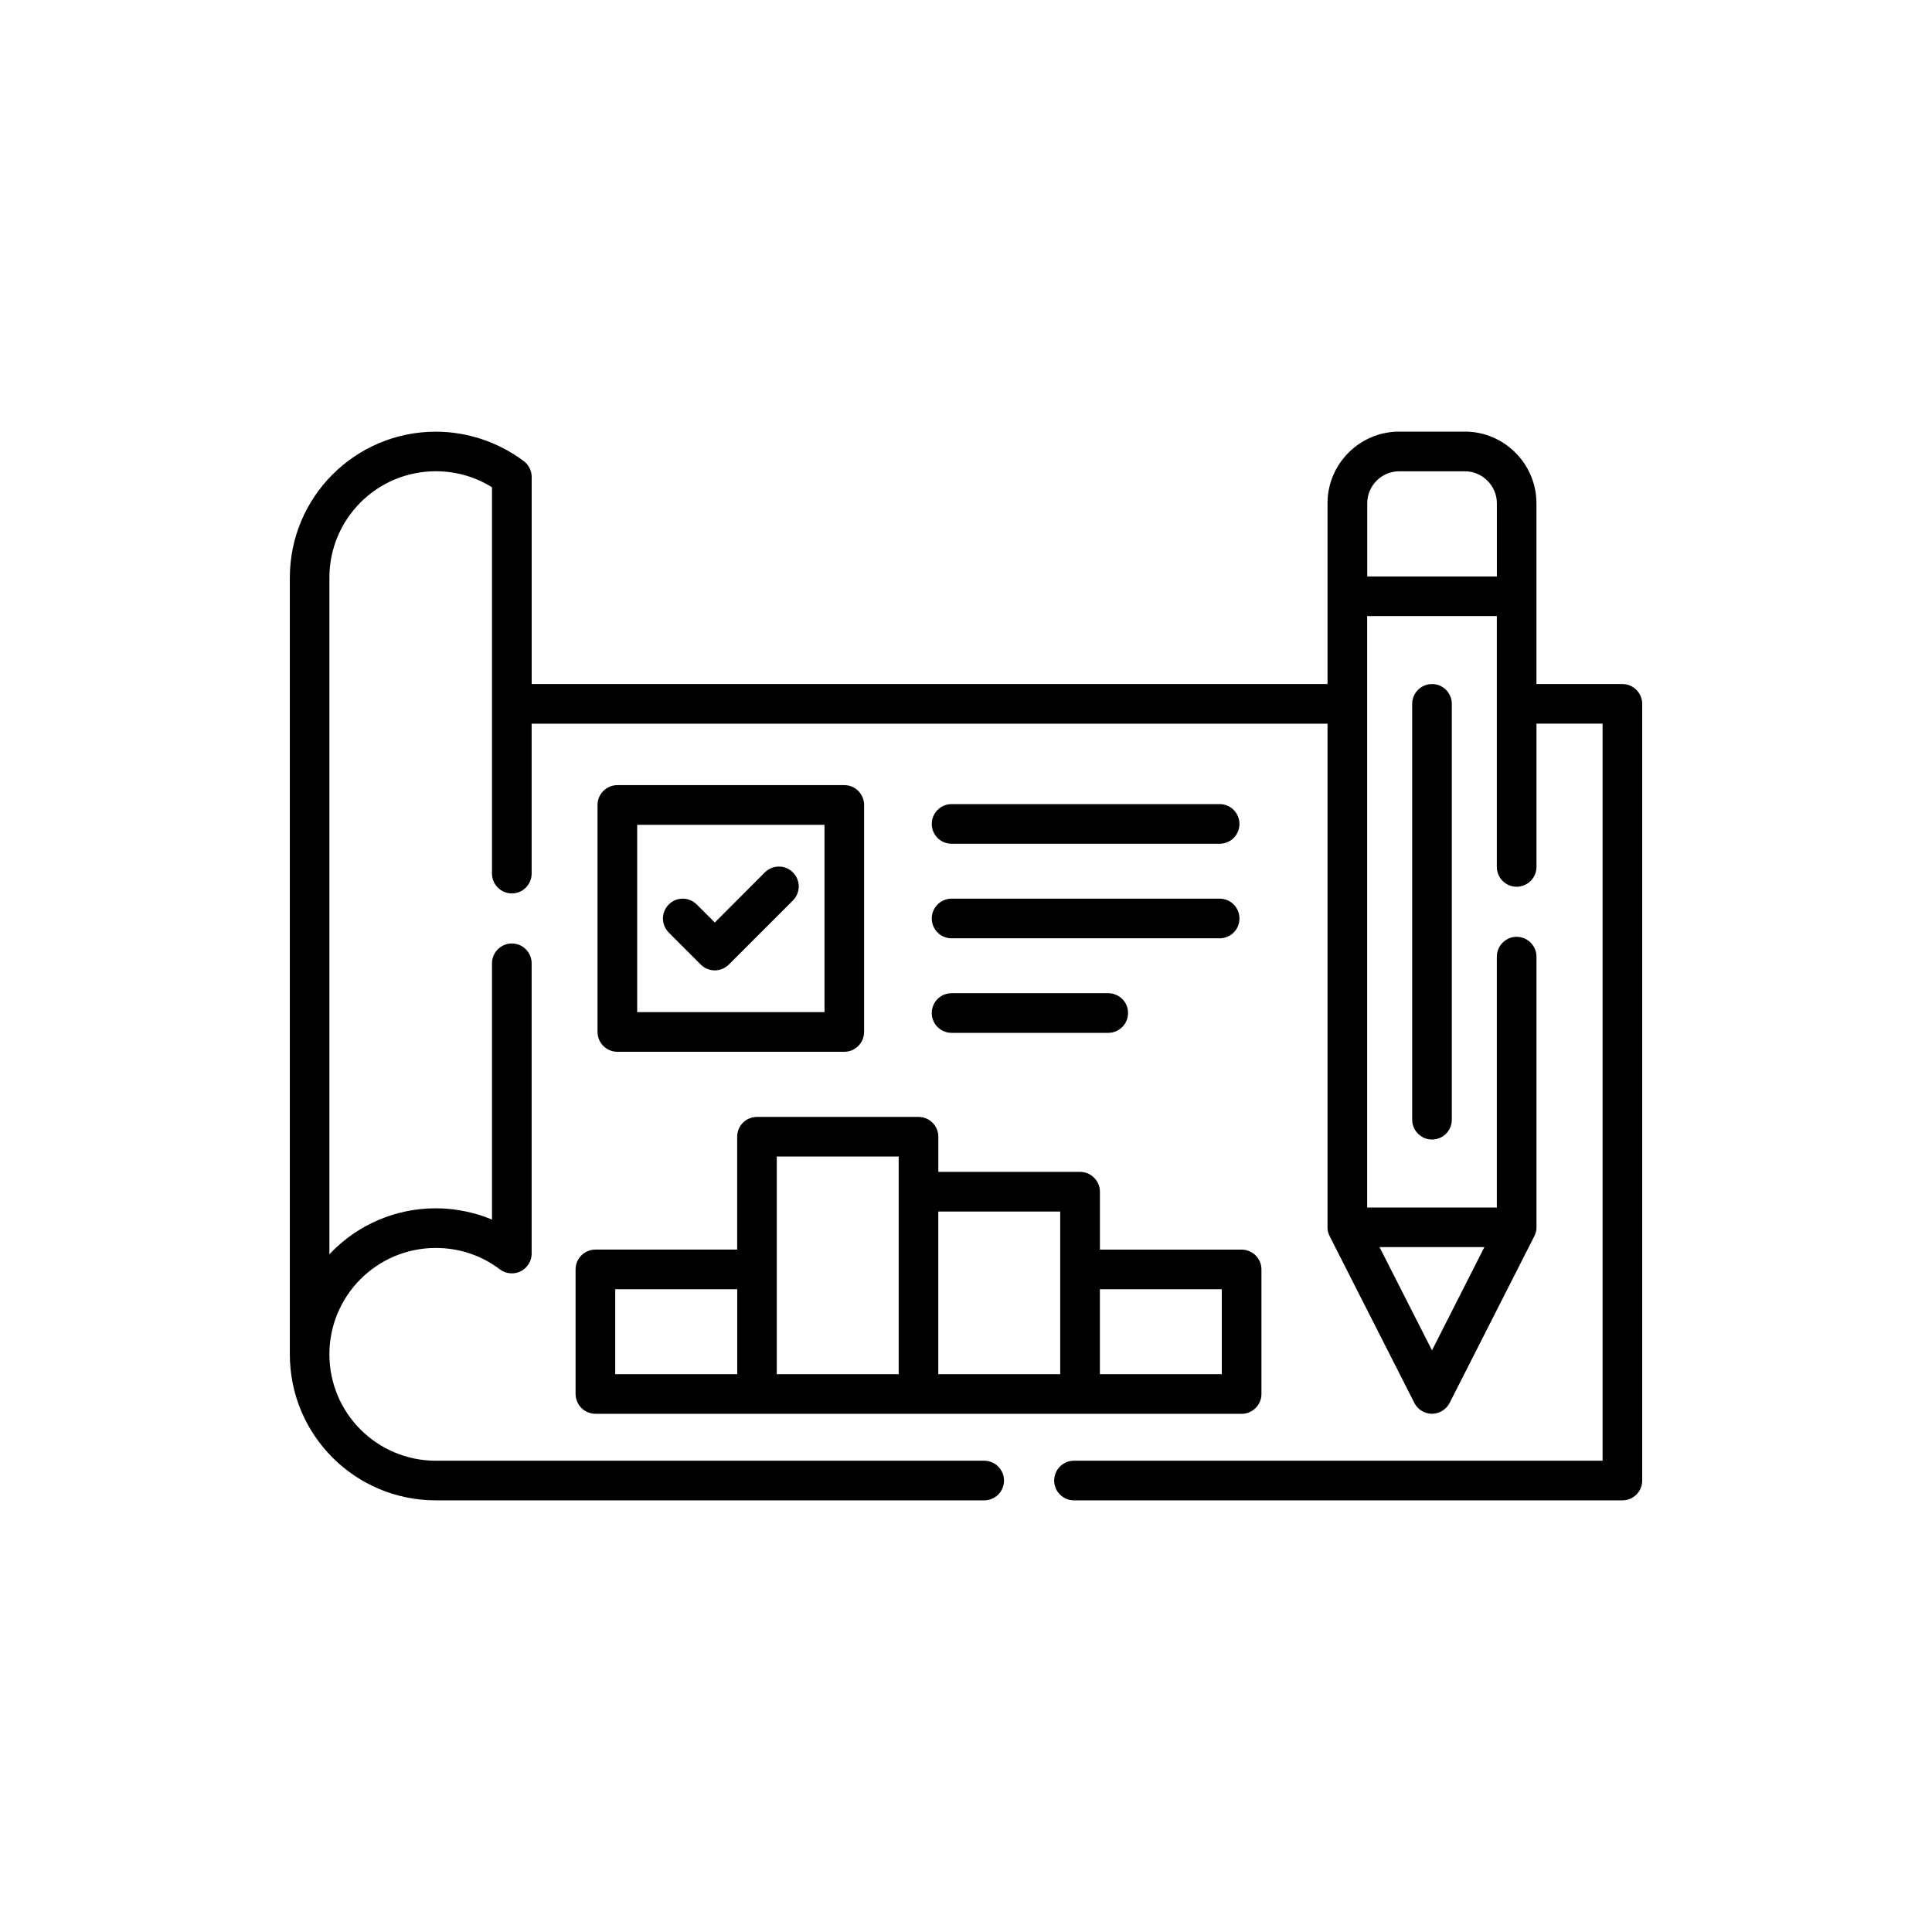
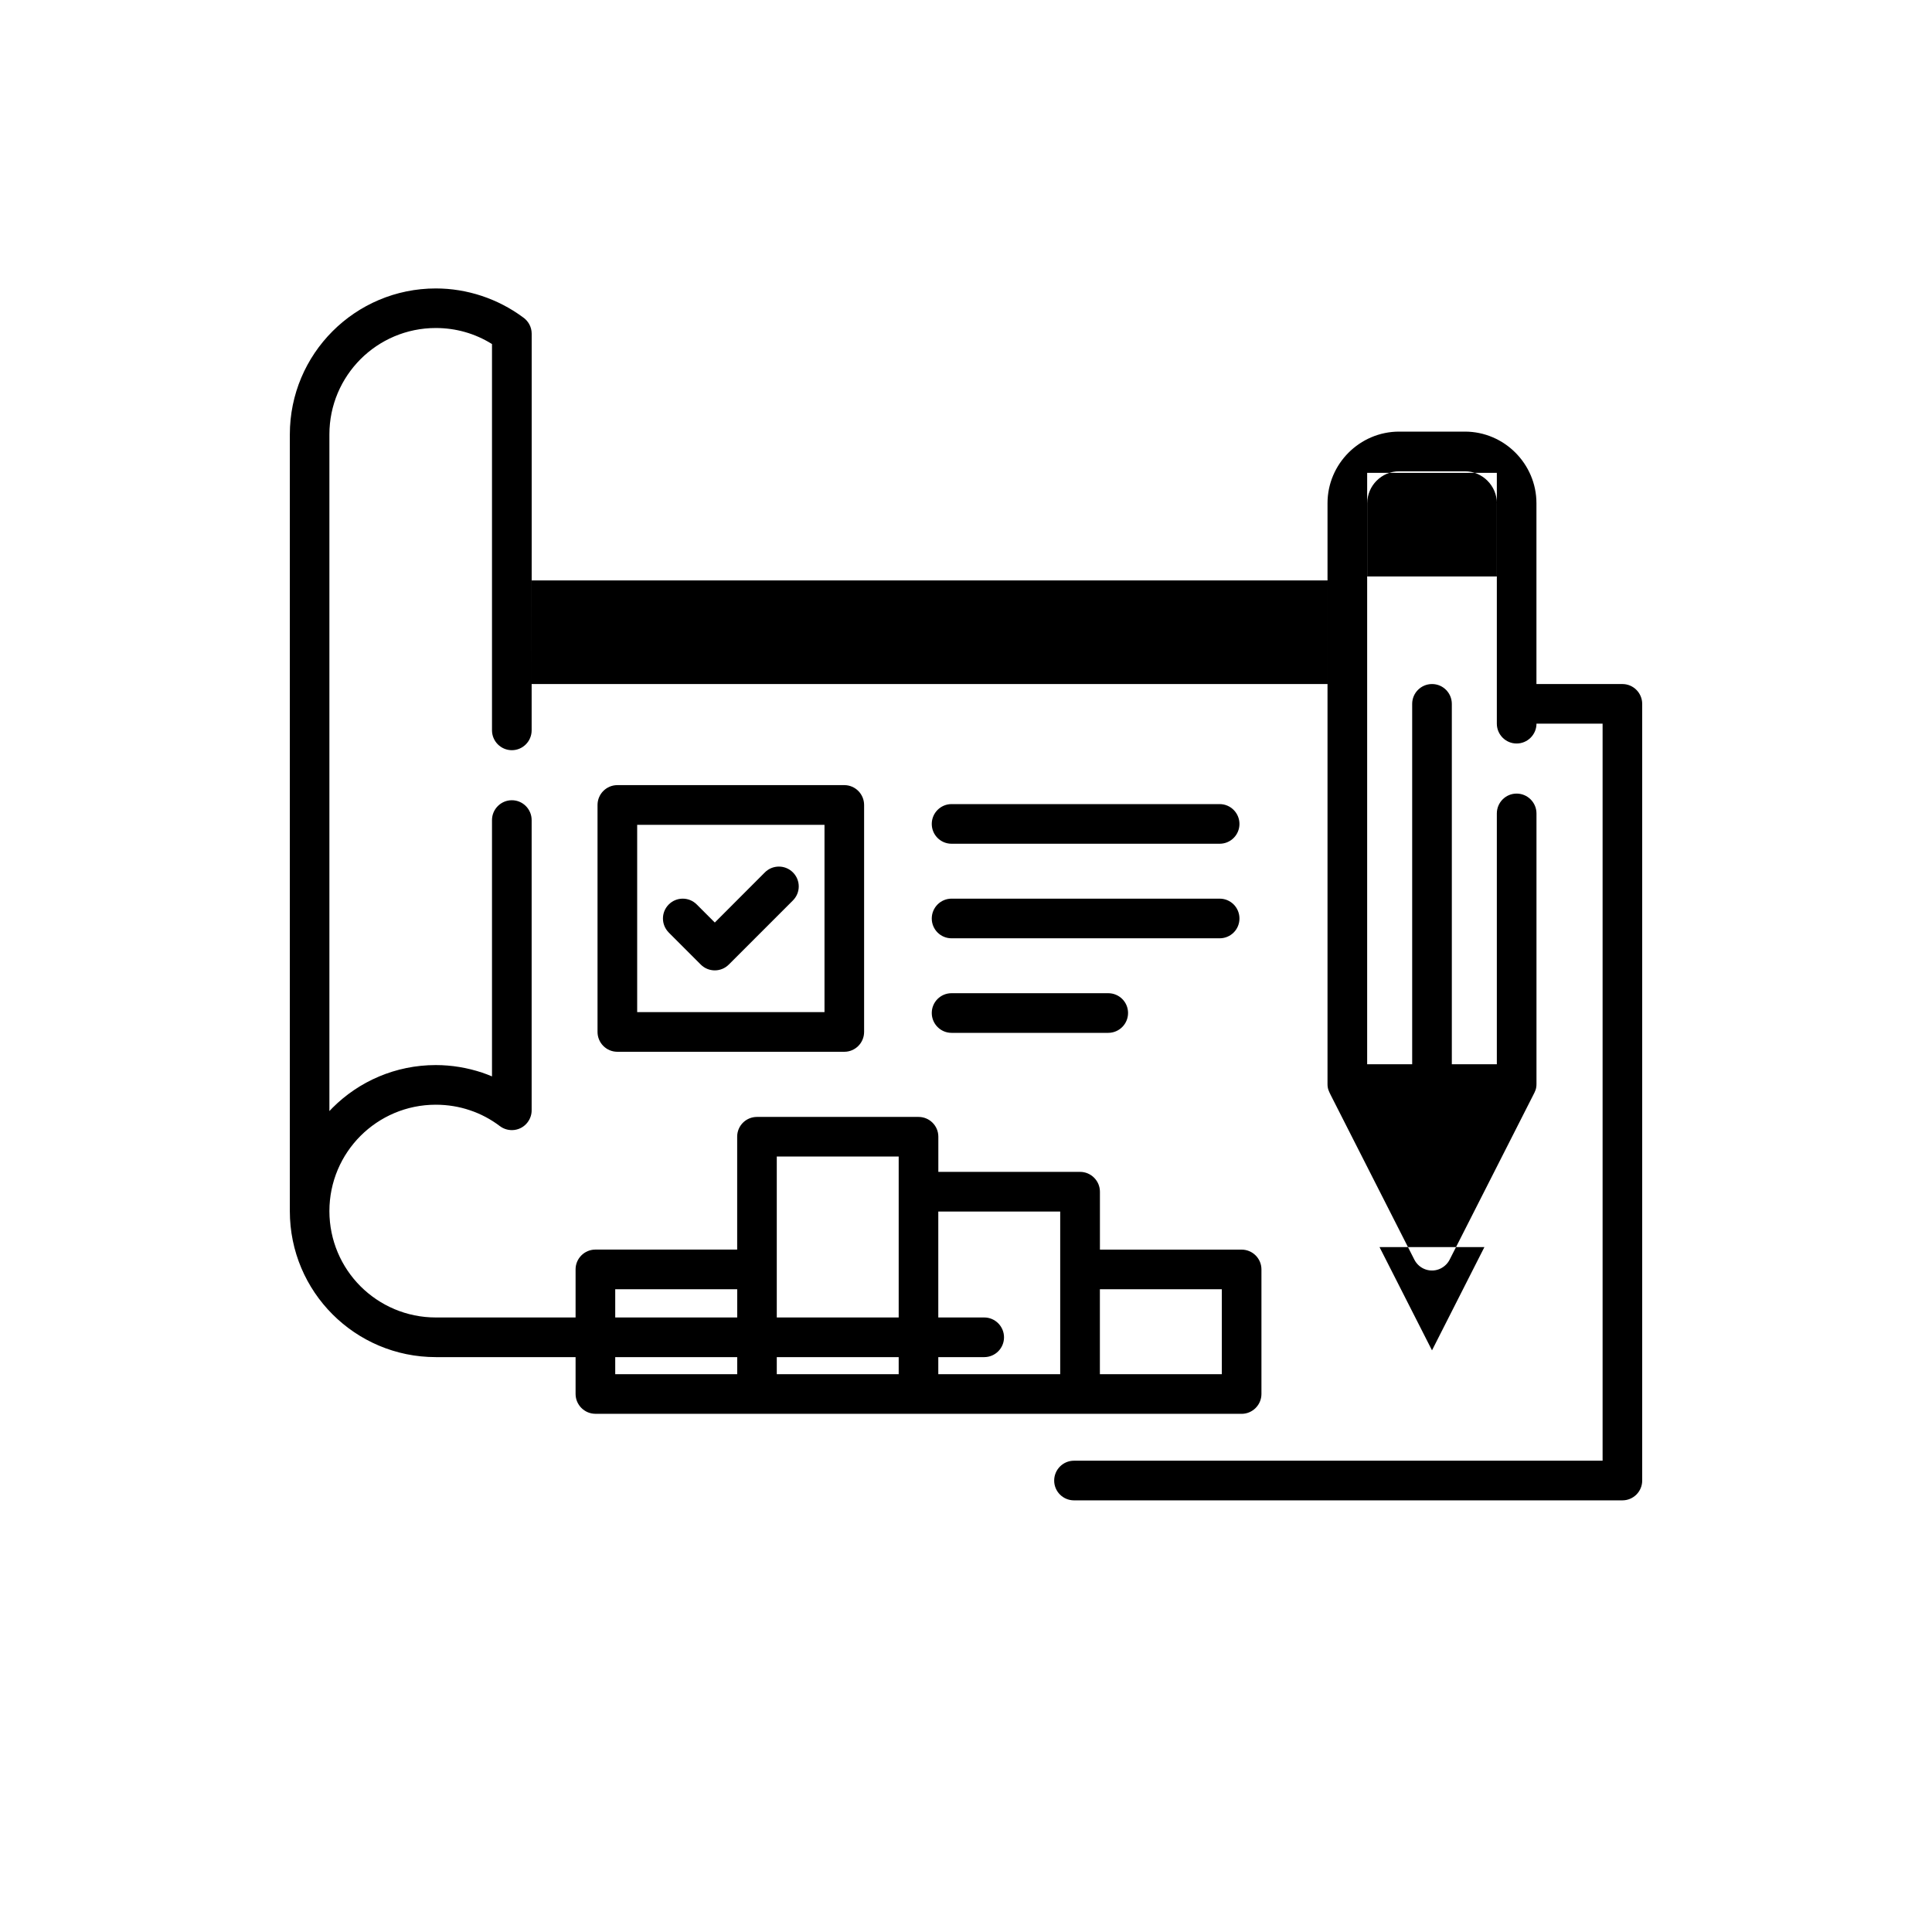
<svg xmlns="http://www.w3.org/2000/svg" id="Layer_2" viewBox="0 0 500 500">
-   <path d="M387.39,149.19v-18.95c0-2.27-.95-4.34-2.44-5.83-1.51-1.51-3.57-2.44-5.83-2.44h-17.01c-2.29,0-4.34.93-5.85,2.44-1.49,1.49-2.42,3.57-2.42,5.83v18.95h33.56ZM173.07,241.33c-2-2.01-2-5.25,0-7.25,2-2.01,5.25-2.01,7.25,0l4.67,4.67,12.96-12.98c2-2,5.25-2,7.25,0,2.02,2.02,2.02,5.25,0,7.27l-16.59,16.59c-2,2-5.25,2-7.25,0l-8.29-8.29ZM365.47,182.17c0-2.83,2.29-5.14,5.14-5.14s5.12,2.31,5.12,5.14v107.6c0,2.83-2.29,5.14-5.12,5.14s-5.14-2.31-5.14-5.14v-107.6ZM284.65,355.64h31.55v-21.99h-31.55v21.99ZM321.31,365.89h-167.21c-2.83,0-5.14-2.31-5.14-5.14v-32.24c0-2.83,2.31-5.12,5.14-5.12h36.68v-29.22c0-2.83,2.29-5.11,5.12-5.11h41.82c2.83,0,5.12,2.29,5.12,5.11v9.11h36.68c2.83,0,5.14,2.31,5.14,5.14v14.98h36.66c2.83,0,5.14,2.29,5.14,5.12v32.24c0,2.83-2.31,5.14-5.13,5.14h0ZM242.83,355.64h31.55v-42.09h-31.55v42.09ZM201.03,355.64h31.55v-56.33h-31.55v56.33ZM159.22,355.64h31.57v-21.99h-31.57v21.99ZM137.59,177.03h205.97v-46.8c0-5.1,2.09-9.73,5.44-13.08,3.35-3.35,7.98-5.45,13.1-5.45h17.01c5.1,0,9.73,2.09,13.08,5.45s5.44,7.98,5.44,13.08v46.8h22.25c2.83,0,5.12,2.31,5.12,5.14v201c0,2.83-2.29,5.12-5.12,5.12h-141.94c-2.83,0-5.12-2.29-5.12-5.12s2.29-5.14,5.12-5.14h136.81v-190.75h-17.11v37.07c0,2.83-2.31,5.14-5.14,5.14s-5.12-2.31-5.12-5.14v-64.91h-33.56v153.06h33.56v-64.91c0-2.83,2.29-5.14,5.12-5.14s5.14,2.31,5.14,5.14v70.03c0,1.24-.33,1.86-.87,2.91l-21.59,42.51c-.48.95-1.26,1.76-2.29,2.29-2.52,1.28-5.58.25-6.86-2.27l-21.66-42.63c-.5-1.03-.81-1.61-.81-2.81v-130.33h-205.97v38.79c0,2.83-2.29,5.14-5.12,5.14s-5.14-2.31-5.14-5.14v-99.97c-4.4-2.75-9.36-4.15-14.55-4.15-7.6,0-14.48,3.08-19.47,8.06-4.98,5-8.06,11.88-8.06,19.47v175.13c.27-.29.54-.58.81-.85,6.84-6.84,16.3-11.06,26.72-11.06,4.17,0,8.2.7,12.01,1.96.85.29,1.71.62,2.54.97v-66.33c0-2.83,2.31-5.14,5.14-5.14s5.12,2.31,5.12,5.14v75.13c0,1.07-.35,2.15-1.05,3.08-1.69,2.25-4.9,2.69-7.17.99-2.34-1.78-5-3.2-7.83-4.13-2.71-.91-5.66-1.41-8.76-1.41-7.6,0-14.48,3.08-19.47,8.06-4.98,4.98-8.06,11.88-8.06,19.47s3.08,14.49,8.06,19.47c5,4.98,11.88,8.06,19.47,8.06h141.94c2.83,0,5.12,2.31,5.12,5.14s-2.29,5.12-5.12,5.12H112.79c-10.43,0-19.88-4.22-26.72-11.06-6.84-6.84-11.06-16.28-11.06-26.72v-201c0-10.43,4.22-19.88,11.06-26.72,6.84-6.84,16.3-11.07,26.72-11.07,8.08,0,16.02,2.64,22.52,7.44,1.38.93,2.29,2.5,2.29,4.28v53.6h0ZM384.17,322.75h-27.15l13.58,26.72,13.56-26.72ZM315.65,208.1c2.83,0,5.12,2.31,5.12,5.14s-2.29,5.12-5.12,5.12h-69.39c-2.83,0-5.12-2.29-5.12-5.12s2.29-5.14,5.12-5.14h69.39ZM286.8,257.04c2.85,0,5.14,2.29,5.14,5.12s-2.29,5.14-5.14,5.14h-40.54c-2.83,0-5.12-2.31-5.12-5.14s2.29-5.12,5.12-5.12h40.54ZM315.65,232.57c2.83,0,5.12,2.29,5.12,5.14s-2.29,5.12-5.12,5.12h-69.39c-2.83,0-5.12-2.29-5.12-5.12s2.29-5.14,5.12-5.14h69.39ZM159.78,203.19h58.73c2.83,0,5.12,2.31,5.12,5.14v58.73c0,2.83-2.29,5.14-5.12,5.14h-58.73c-2.85,0-5.14-2.31-5.14-5.14v-58.73c0-2.83,2.29-5.14,5.14-5.14ZM213.38,213.46h-48.48v48.48h48.48v-48.48Z" />
+   <path d="M387.39,149.19v-18.95c0-2.27-.95-4.34-2.44-5.83-1.51-1.51-3.57-2.44-5.83-2.44h-17.01c-2.29,0-4.34.93-5.85,2.44-1.49,1.49-2.42,3.57-2.42,5.83v18.95h33.56ZM173.07,241.33c-2-2.01-2-5.25,0-7.25,2-2.01,5.25-2.01,7.25,0l4.67,4.67,12.96-12.98c2-2,5.25-2,7.25,0,2.02,2.02,2.02,5.25,0,7.27l-16.59,16.59c-2,2-5.25,2-7.25,0l-8.29-8.29ZM365.47,182.17c0-2.83,2.29-5.14,5.14-5.14s5.12,2.31,5.12,5.14v107.6c0,2.83-2.29,5.14-5.12,5.14s-5.14-2.31-5.14-5.14v-107.6ZM284.65,355.64h31.55v-21.99h-31.55v21.99ZM321.31,365.89h-167.21c-2.83,0-5.14-2.31-5.14-5.14v-32.24c0-2.83,2.31-5.12,5.14-5.12h36.68v-29.22c0-2.83,2.29-5.11,5.12-5.11h41.82c2.83,0,5.12,2.29,5.12,5.11v9.11h36.68c2.83,0,5.14,2.31,5.14,5.14v14.98h36.66c2.83,0,5.14,2.29,5.14,5.12v32.24c0,2.83-2.31,5.14-5.13,5.14h0ZM242.83,355.64h31.55v-42.09h-31.55v42.09ZM201.03,355.64h31.55v-56.33h-31.55v56.33ZM159.22,355.64h31.57v-21.99h-31.57v21.99ZM137.59,177.03h205.97v-46.8c0-5.1,2.09-9.73,5.44-13.08,3.35-3.35,7.98-5.45,13.1-5.45h17.01c5.1,0,9.73,2.09,13.08,5.45s5.44,7.98,5.44,13.08v46.8h22.25c2.83,0,5.12,2.31,5.12,5.14v201c0,2.83-2.29,5.12-5.12,5.12h-141.94c-2.83,0-5.12-2.29-5.12-5.12s2.29-5.14,5.12-5.14h136.81v-190.75h-17.11c0,2.83-2.31,5.14-5.14,5.14s-5.12-2.31-5.12-5.14v-64.91h-33.56v153.06h33.56v-64.91c0-2.83,2.29-5.14,5.12-5.14s5.14,2.31,5.14,5.14v70.03c0,1.24-.33,1.86-.87,2.91l-21.59,42.51c-.48.95-1.26,1.76-2.29,2.29-2.52,1.28-5.58.25-6.86-2.27l-21.66-42.63c-.5-1.03-.81-1.61-.81-2.81v-130.33h-205.97v38.79c0,2.83-2.29,5.14-5.12,5.14s-5.14-2.31-5.14-5.14v-99.97c-4.4-2.75-9.36-4.15-14.55-4.15-7.6,0-14.48,3.08-19.47,8.06-4.98,5-8.06,11.88-8.06,19.47v175.13c.27-.29.54-.58.81-.85,6.84-6.84,16.3-11.06,26.72-11.06,4.17,0,8.2.7,12.01,1.96.85.29,1.71.62,2.54.97v-66.33c0-2.83,2.31-5.14,5.14-5.14s5.12,2.31,5.12,5.14v75.13c0,1.07-.35,2.15-1.05,3.08-1.69,2.25-4.9,2.69-7.17.99-2.34-1.78-5-3.2-7.83-4.13-2.71-.91-5.66-1.41-8.76-1.41-7.6,0-14.48,3.08-19.47,8.06-4.98,4.98-8.06,11.88-8.06,19.47s3.08,14.49,8.06,19.47c5,4.98,11.88,8.06,19.47,8.06h141.94c2.83,0,5.12,2.31,5.12,5.14s-2.29,5.12-5.12,5.12H112.79c-10.43,0-19.88-4.22-26.72-11.06-6.84-6.84-11.06-16.28-11.06-26.72v-201c0-10.43,4.22-19.88,11.06-26.72,6.84-6.84,16.3-11.07,26.72-11.07,8.08,0,16.02,2.64,22.52,7.44,1.38.93,2.29,2.5,2.29,4.28v53.6h0ZM384.17,322.75h-27.15l13.58,26.72,13.56-26.72ZM315.65,208.1c2.83,0,5.12,2.31,5.12,5.14s-2.29,5.12-5.12,5.12h-69.39c-2.83,0-5.12-2.29-5.12-5.12s2.29-5.14,5.12-5.14h69.39ZM286.8,257.04c2.85,0,5.14,2.29,5.14,5.12s-2.29,5.14-5.14,5.14h-40.54c-2.83,0-5.12-2.31-5.12-5.14s2.29-5.12,5.12-5.12h40.54ZM315.65,232.57c2.83,0,5.12,2.29,5.12,5.14s-2.29,5.12-5.12,5.12h-69.39c-2.83,0-5.12-2.29-5.12-5.12s2.29-5.14,5.12-5.14h69.39ZM159.78,203.19h58.73c2.83,0,5.12,2.31,5.12,5.14v58.73c0,2.83-2.29,5.14-5.12,5.14h-58.73c-2.85,0-5.14-2.31-5.14-5.14v-58.73c0-2.83,2.29-5.14,5.14-5.14ZM213.38,213.46h-48.48v48.48h48.48v-48.48Z" />
</svg>